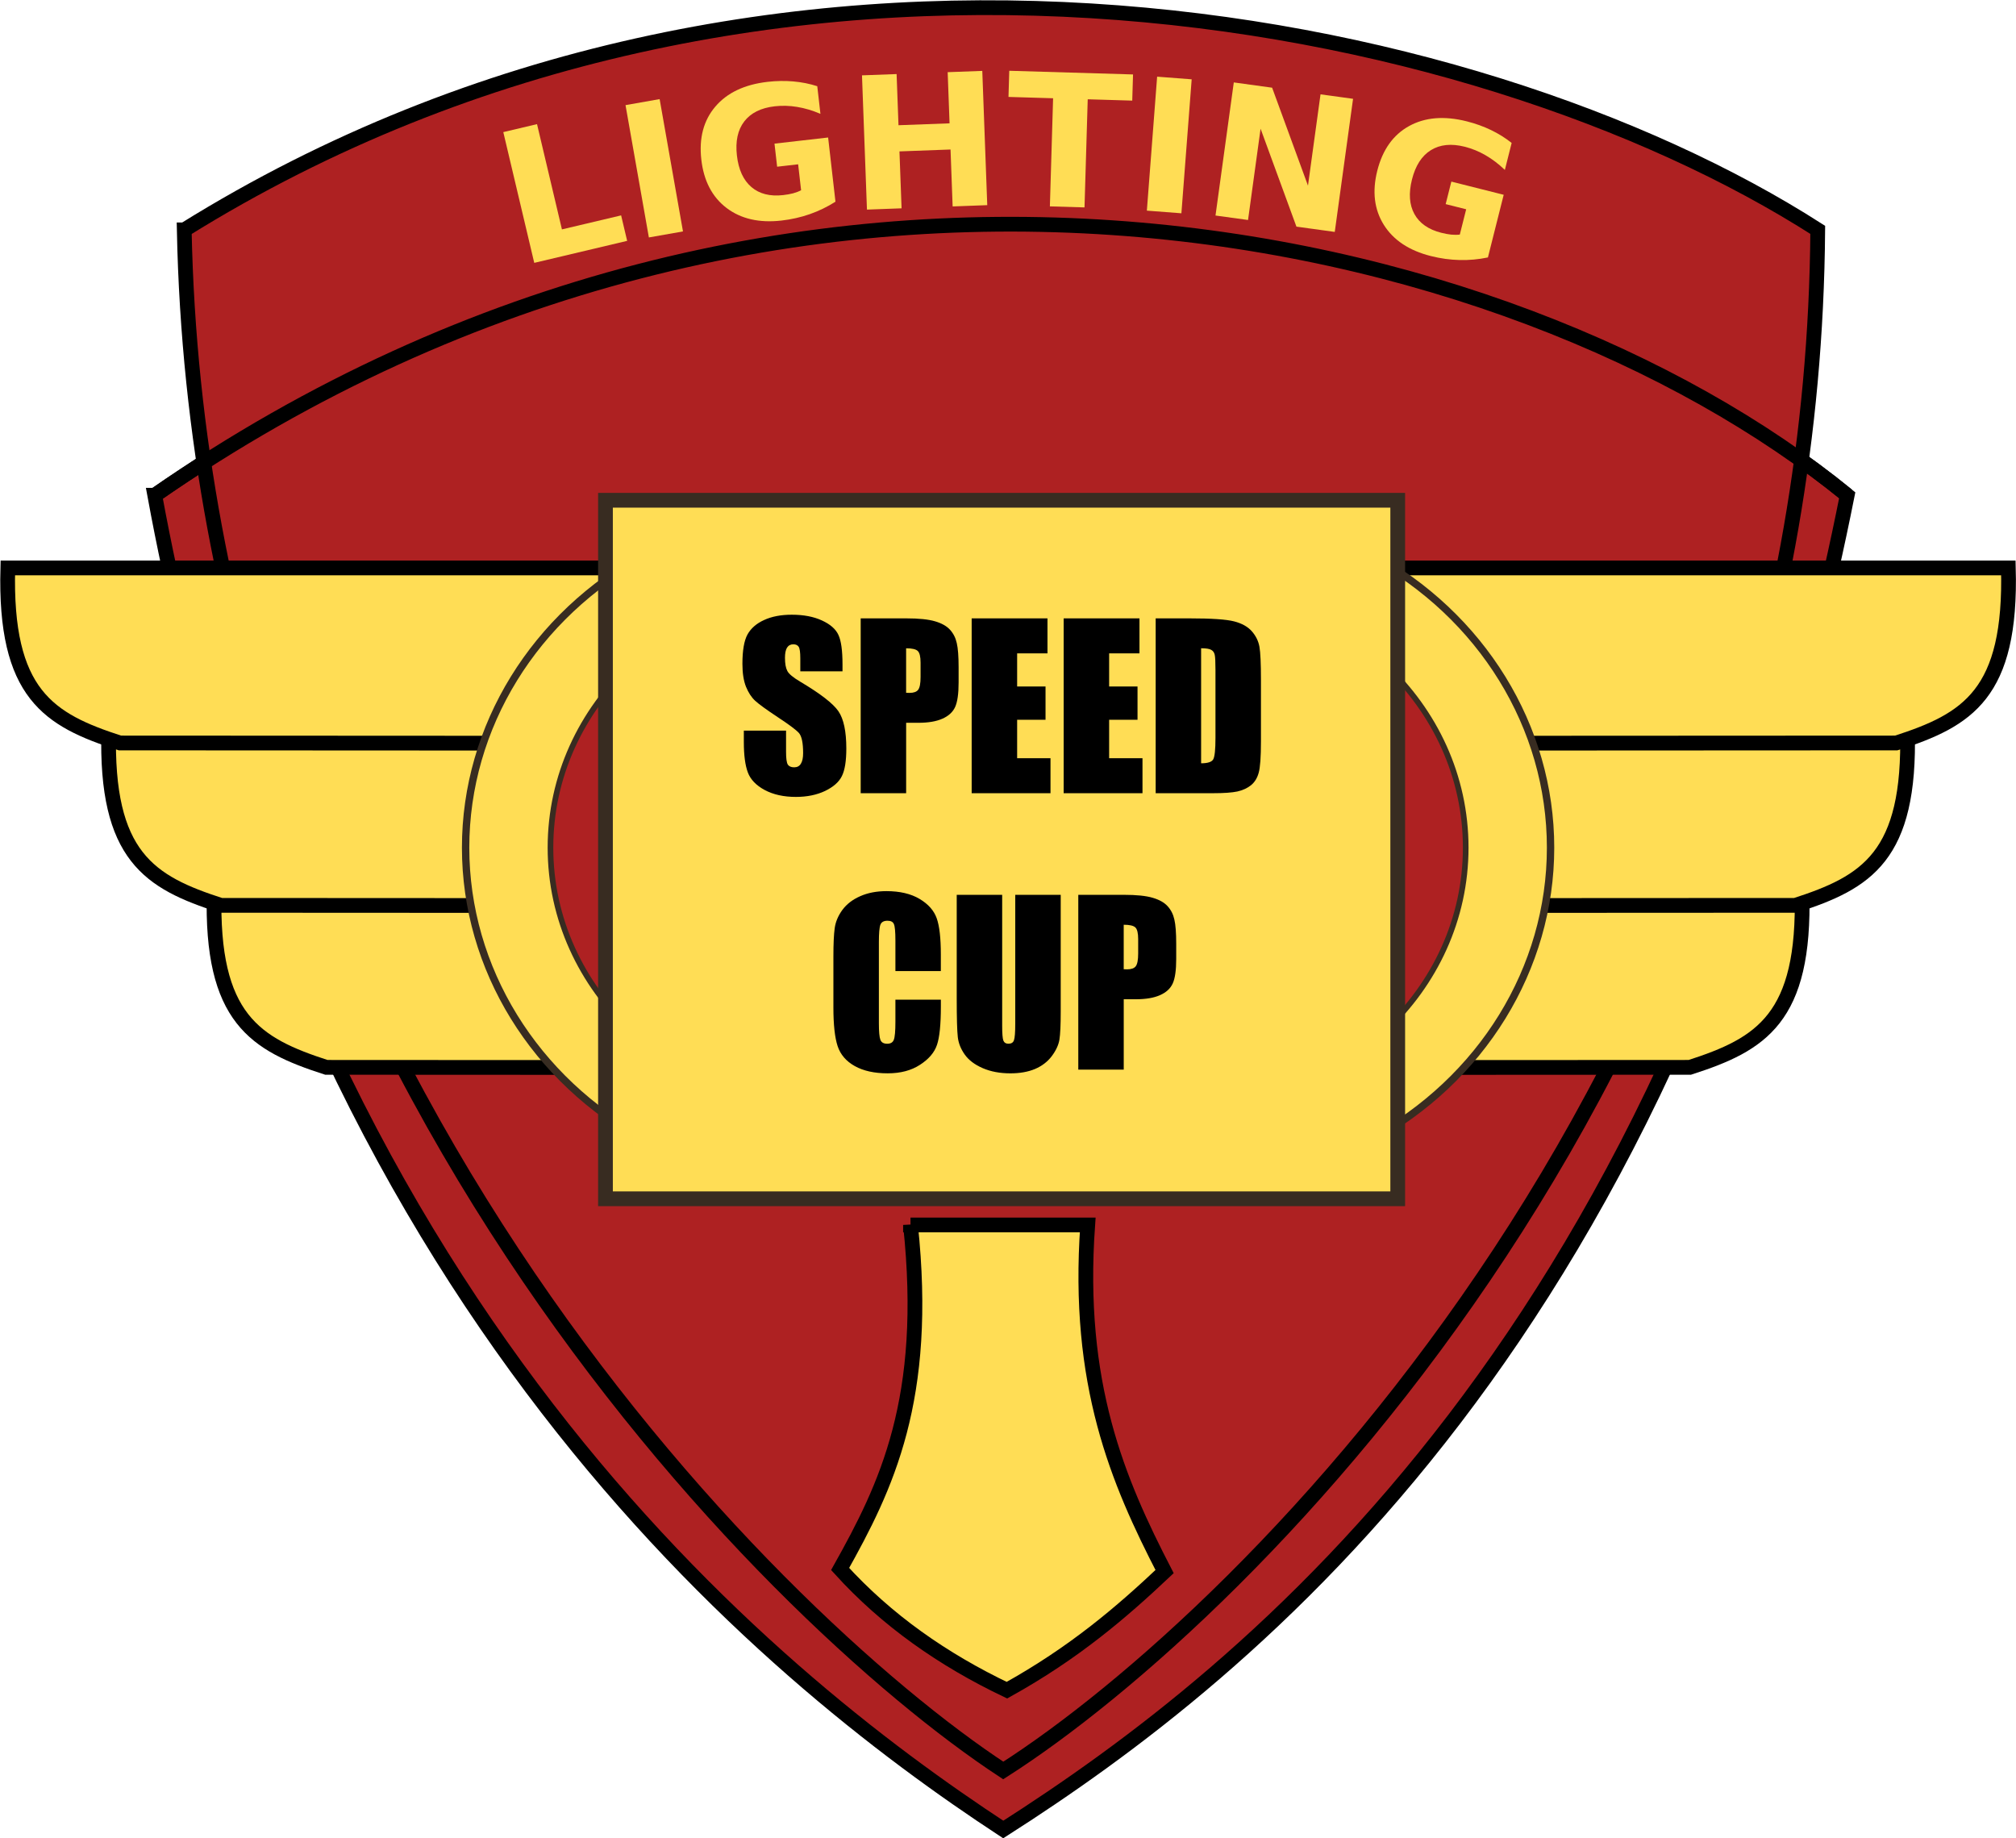
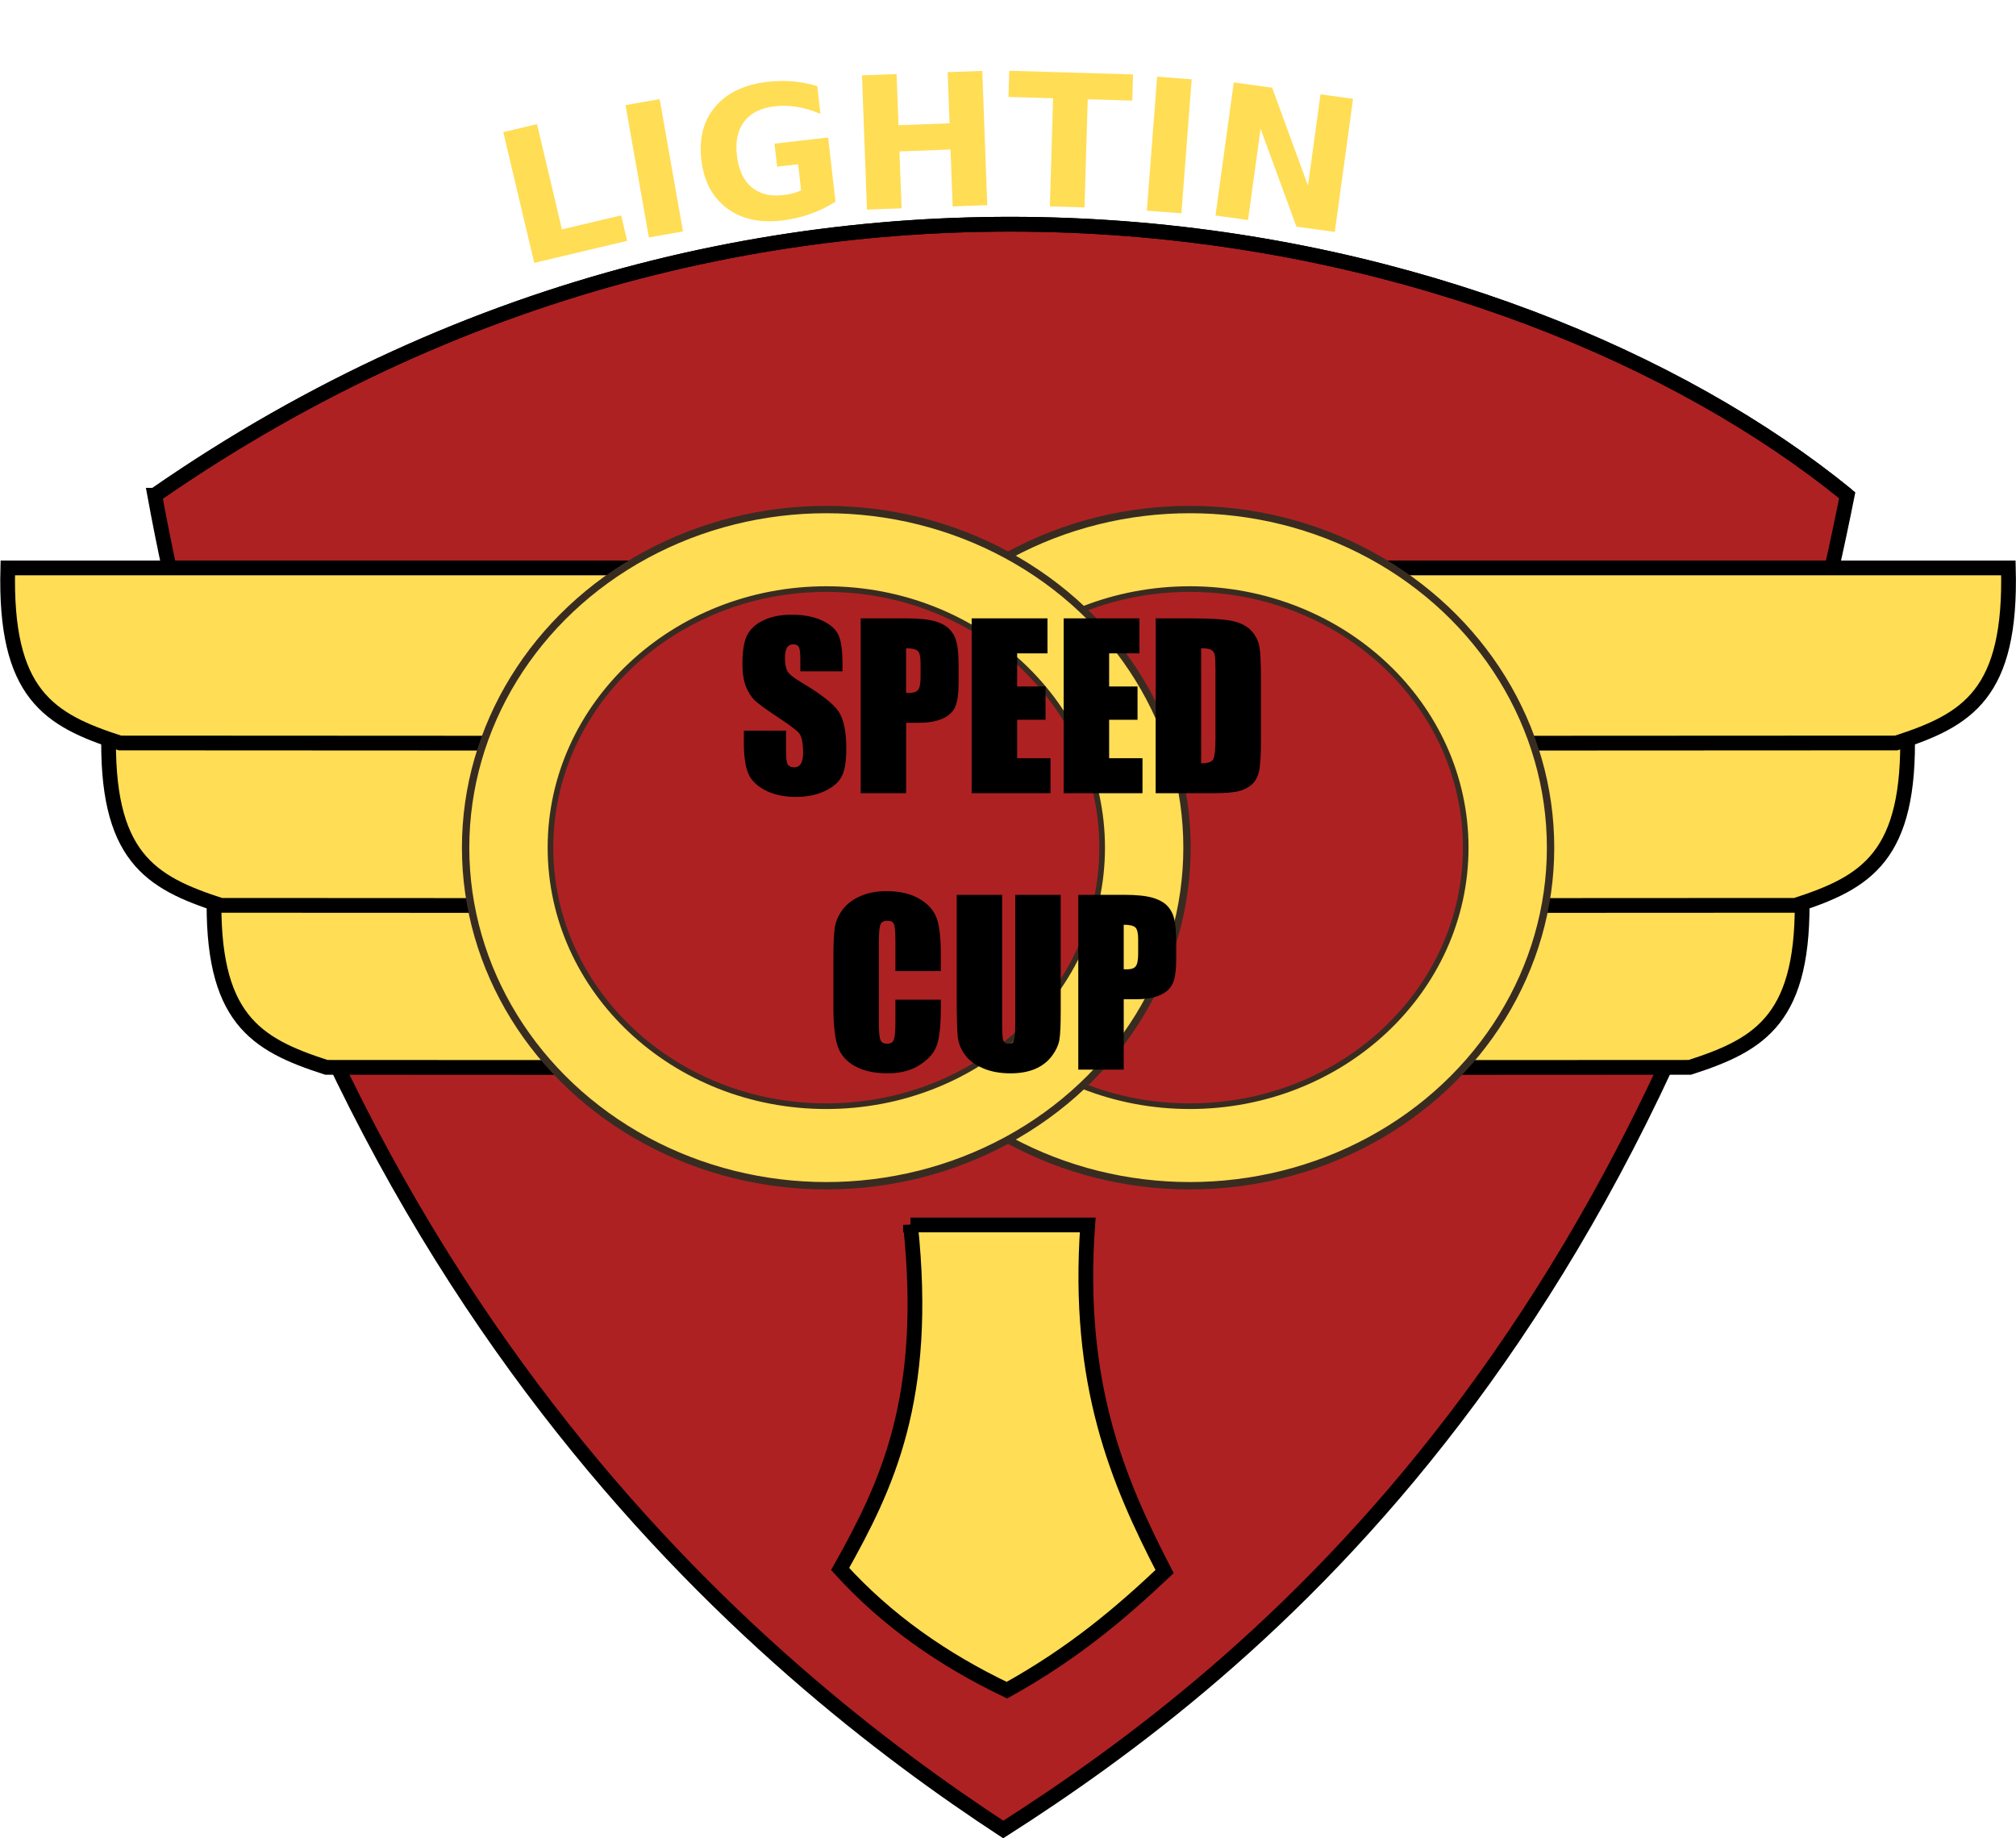
<svg xmlns="http://www.w3.org/2000/svg" xmlns:xlink="http://www.w3.org/1999/xlink" id="svg3525" viewBox="0 0 136.748 124.673" version="1.1">
  <g id="layer1" transform="translate(-260.2 -107.17)">
    <g id="g4809" transform="translate(-726.17 -278.64)">
      <g id="g4614" transform="translate(160)">
        <path id="path4556" d="m836.87 419.4c42.927-29.779 91.96-18.617 114.8 0-11.346 57.041-40.641 79.883-57.248 90.493-15.86-10.405-47.46-35.633-57.555-90.493z" stroke="#000" stroke-width="1px" fill="#ae2122" />
-         <path id="path4548" d="m838.87 401.4c39.606-24.634 87.43-14.984 110.8 0-0.405 56.242-38.641 93.883-55.248 104.49-15.86-10.405-54.427-48.425-55.555-104.49z" stroke="#000" stroke-width="1px" fill="#ae2122" />
+         <path id="path4548" d="m838.87 401.4z" stroke="#000" stroke-width="1px" fill="#ae2122" />
        <path id="path4612" d="m836.87 419.4c42.927-29.779 91.96-18.617 114.8 0" stroke="#000" stroke-width="1px" fill="none" />
        <g id="text4165" fill="#fd5">
          <path id="path4193" d="m860.51 394.77 2.287-0.541 1.69 7.139 4.015-0.95 0.409 1.728-6.302 1.492-2.099-8.868z" />
          <path id="path4195" d="m868.8 392.94 2.314-0.408 1.584 8.974-2.314 0.408-1.584-8.974z" />
          <path id="path4197" d="m883.04 399.49q-0.825 0.524-1.74 0.844t-1.916 0.434q-2.262 0.259-3.728-0.851-1.467-1.116-1.714-3.281-0.25-2.189 0.952-3.598t3.543-1.677q0.904-0.103 1.748-0.028 0.85 0.075 1.622 0.324l0.214 1.874q-0.807-0.344-1.583-0.47-0.77-0.127-1.522-0.041-1.395 0.16-2.063 1.028-0.663 0.862-0.497 2.312 0.164 1.437 0.982 2.136 0.817 0.699 2.157 0.546 0.364-0.042 0.668-0.119 0.31-0.085 0.547-0.21l-0.201-1.759-1.425 0.163-0.179-1.565 3.638-0.416 0.498 4.354z" />
          <path id="path4199" d="m884.84 390.92 2.348-0.087 0.128 3.47 3.464-0.128-0.128-3.47 2.348-0.087 0.337 9.106-2.348 0.087-0.143-3.861-3.464 0.128 0.143 3.861-2.348 0.087-0.337-9.106z" />
          <path id="path4201" d="m894.83 390.61 8.395 0.249-0.053 1.775-3.02-0.09-0.218 7.333-2.349-0.07 0.218-7.333-3.026-0.09 0.053-1.775z" />
          <path id="path4203" d="m904.86 391.01 2.343 0.18-0.697 9.086-2.343-0.18 0.697-9.086z" />
          <path id="path4205" d="m910.06 391.4 2.6 0.358 2.432 6.643 0.851-6.192 2.207 0.303-1.241 9.028-2.6-0.358-2.432-6.643-0.851 6.192-2.207-0.303 1.241-9.028z" />
-           <path id="path4207" d="m927.3 403.27q-0.957 0.2-1.926 0.176-0.97-0.024-1.946-0.27-2.208-0.556-3.188-2.112-0.979-1.562-0.447-3.675 0.538-2.137 2.16-3.031 1.623-0.894 3.907-0.319 0.882 0.222 1.645 0.59 0.769 0.37 1.403 0.876l-0.461 1.829q-0.634-0.607-1.316-0.998-0.676-0.39-1.41-0.575-1.361-0.343-2.293 0.234-0.925 0.573-1.281 1.987-0.353 1.403 0.165 2.345 0.518 0.942 1.826 1.272 0.355 0.089 0.667 0.124 0.32 0.03 0.586-0.003l0.432-1.716-1.391-0.35 0.385-1.527 3.551 0.894-1.07 4.25z" />
        </g>
      </g>
      <g id="g4650" transform="translate(160,-4)">
        <g id="g4635">
          <use id="use4633" xlink:href="#use4631" transform="translate(-7.152 10.987)" height="100%" width="100%" y="0" x="0" />
          <use id="use4631" xlink:href="#path4629" transform="translate(-6.848 11.013)" height="100%" width="100%" y="0" x="0" />
          <path id="path4629" d="m921.05 428.33h41.551c0.228 8.558-2.779 10.314-7.606 11.871l-25.947 0.013z" stroke="#000" stroke-width="1px" fill="#fd5" />
          <ellipse id="path4642" stroke="#382c21" style="color:#000000" d="m 931.547,447.302 a 24.467,22.931 0 0 1 -24.467,22.931 24.467,22.931 0 0 1 -24.467,-22.931 24.467,22.931 0 0 1 24.467,-22.931 24.467,22.931 0 0 1 24.467,22.931 z" rx="24.467" ry="22.931" cy="447.3" cx="907.08" stroke-width=".5" fill="#fd5" />
          <ellipse id="use4644" stroke="#382c21" style="color:#000000" d="m 925.791,447.302 a 18.711,17.536 0 0 1 -18.711,17.536 18.711,17.536 0 0 1 -18.711,-17.536 18.711,17.536 0 0 1 18.711,-17.536 18.711,17.536 0 0 1 18.711,17.536 z" rx="18.711" ry="17.536" cy="447.3" cx="907.08" stroke-width=".382" fill="#ae2122" />
        </g>
        <use id="use4648" xlink:href="#g4635" transform="matrix(-1 0 0 1 1789.5 0)" height="100%" width="100%" y="0" x="0" />
-         <rect id="rect4659" style="color:#000000" height="47.376" width="53.74" stroke="#382c21" y="423.74" x="867.44" fill="#fd5" />
        <path id="path4714" d="m888.13 472.89h12.021c-0.768 10.786 2.04 17.364 5.215 23.511-2.939 2.771-6.125 5.506-10.695 8.043-4.332-2.067-8.159-4.74-11.314-8.22 3.131-5.589 6.034-11.504 4.773-23.335z" stroke="#000" stroke-width="1px" fill="#fd5" />
        <g id="text4209">
          <path id="path4216" style="" d="m883.52 435.34h-2.864v-0.879q0-0.615-0.11-0.784-0.11-0.168-0.366-0.168-0.278 0-0.425 0.227-0.139 0.227-0.139 0.688 0 0.593 0.161 0.894 0.154 0.3 0.872 0.725 2.058 1.223 2.593 2.007 0.535 0.784 0.535 2.527 0 1.267-0.3 1.868-0.293 0.601-1.143 1.011-0.85 0.403-1.978 0.403-1.238 0-2.117-0.469-0.872-0.469-1.143-1.194-0.271-0.725-0.271-2.058v-0.776h2.864v1.443q0 0.667 0.117 0.857 0.125 0.19 0.432 0.19 0.308 0 0.454-0.242 0.154-0.242 0.154-0.718 0-1.047-0.286-1.37-0.293-0.322-1.443-1.077-1.15-0.762-1.523-1.106-0.374-0.344-0.623-0.952-0.242-0.608-0.242-1.553 0-1.362 0.344-1.992 0.352-0.63 1.128-0.981 0.776-0.359 1.875-0.359 1.201 0 2.043 0.388 0.85 0.388 1.121 0.981 0.278 0.586 0.278 2v0.469z" />
          <path id="path4218" style="" d="m884.75 431.75h3.106q1.26 0 1.934 0.198 0.681 0.198 1.018 0.571 0.344 0.374 0.461 0.908 0.125 0.527 0.125 1.641v1.033q0 1.135-0.234 1.655-0.234 0.52-0.864 0.798-0.623 0.278-1.633 0.278h-0.828v4.775h-3.083v-11.858zm3.083 2.029v3.018q0.132 0.007 0.227 0.007 0.425 0 0.586-0.205 0.168-0.212 0.168-0.872v-0.974q0-0.608-0.19-0.791-0.19-0.183-0.791-0.183z" />
          <path id="path4220" style="" d="m892.28 431.75h5.142v2.373h-2.058v2.248h1.926v2.256h-1.926v2.607h2.263v2.373h-5.347v-11.858z" />
          <path id="path4222" style="" d="m898.52 431.75h5.142v2.373h-2.058v2.248h1.926v2.256h-1.926v2.607h2.263v2.373h-5.347v-11.858z" />
          <path id="path4224" style="" d="m904.76 431.75h2.307q2.234 0 3.018 0.205 0.791 0.205 1.201 0.674 0.41 0.469 0.513 1.047 0.103 0.571 0.103 2.256v4.153q0 1.597-0.154 2.139-0.146 0.535-0.52 0.842-0.374 0.3-0.923 0.425-0.549 0.117-1.655 0.117h-3.889v-11.858zm3.083 2.029v7.8q0.666 0 0.82-0.264 0.154-0.271 0.154-1.458v-4.607q0-0.806-0.051-1.033-0.051-0.227-0.234-0.33-0.183-0.11-0.688-0.11z" />
          <path id="path4226" style="" d="m890.19 455.67h-3.083v-2.065q0-0.901-0.103-1.121-0.095-0.227-0.432-0.227-0.381 0-0.483 0.271-0.103 0.271-0.103 1.172v5.508q0 0.864 0.103 1.128 0.103 0.264 0.461 0.264 0.344 0 0.447-0.264 0.11-0.264 0.11-1.238v-1.487h3.083v0.461q0 1.838-0.264 2.607-0.256 0.769-1.15 1.348-0.886 0.579-2.19 0.579-1.355 0-2.234-0.491-0.879-0.491-1.165-1.355-0.286-0.872-0.286-2.615v-3.464q0-1.282 0.088-1.919 0.088-0.645 0.52-1.238 0.439-0.593 1.208-0.93 0.776-0.344 1.78-0.344 1.362 0 2.248 0.527 0.886 0.527 1.165 1.318 0.278 0.784 0.278 2.446v1.128z" />
          <path id="path4228" style="" d="m898.32 450.5v7.925q0 1.348-0.088 1.897-0.088 0.542-0.52 1.121-0.432 0.571-1.143 0.872-0.703 0.293-1.663 0.293-1.062 0-1.875-0.352-0.813-0.352-1.216-0.916-0.403-0.564-0.476-1.187-0.073-0.63-0.073-2.637v-7.017h3.083v8.892q0 0.776 0.081 0.996 0.088 0.212 0.344 0.212 0.293 0 0.374-0.234 0.088-0.242 0.088-1.128v-8.738h3.083z" />
          <path id="path4230" style="" d="m899.51 450.5h3.106q1.26 0 1.934 0.198 0.681 0.198 1.018 0.571 0.344 0.374 0.461 0.908 0.125 0.527 0.125 1.641v1.033q0 1.135-0.234 1.655-0.234 0.52-0.864 0.798-0.623 0.278-1.633 0.278h-0.828v4.775h-3.083v-11.858zm3.083 2.029v3.018q0.132 0.007 0.227 0.007 0.425 0 0.586-0.205 0.168-0.212 0.168-0.872v-0.974q0-0.608-0.19-0.791-0.19-0.183-0.791-0.183z" />
        </g>
      </g>
    </g>
  </g>
</svg>